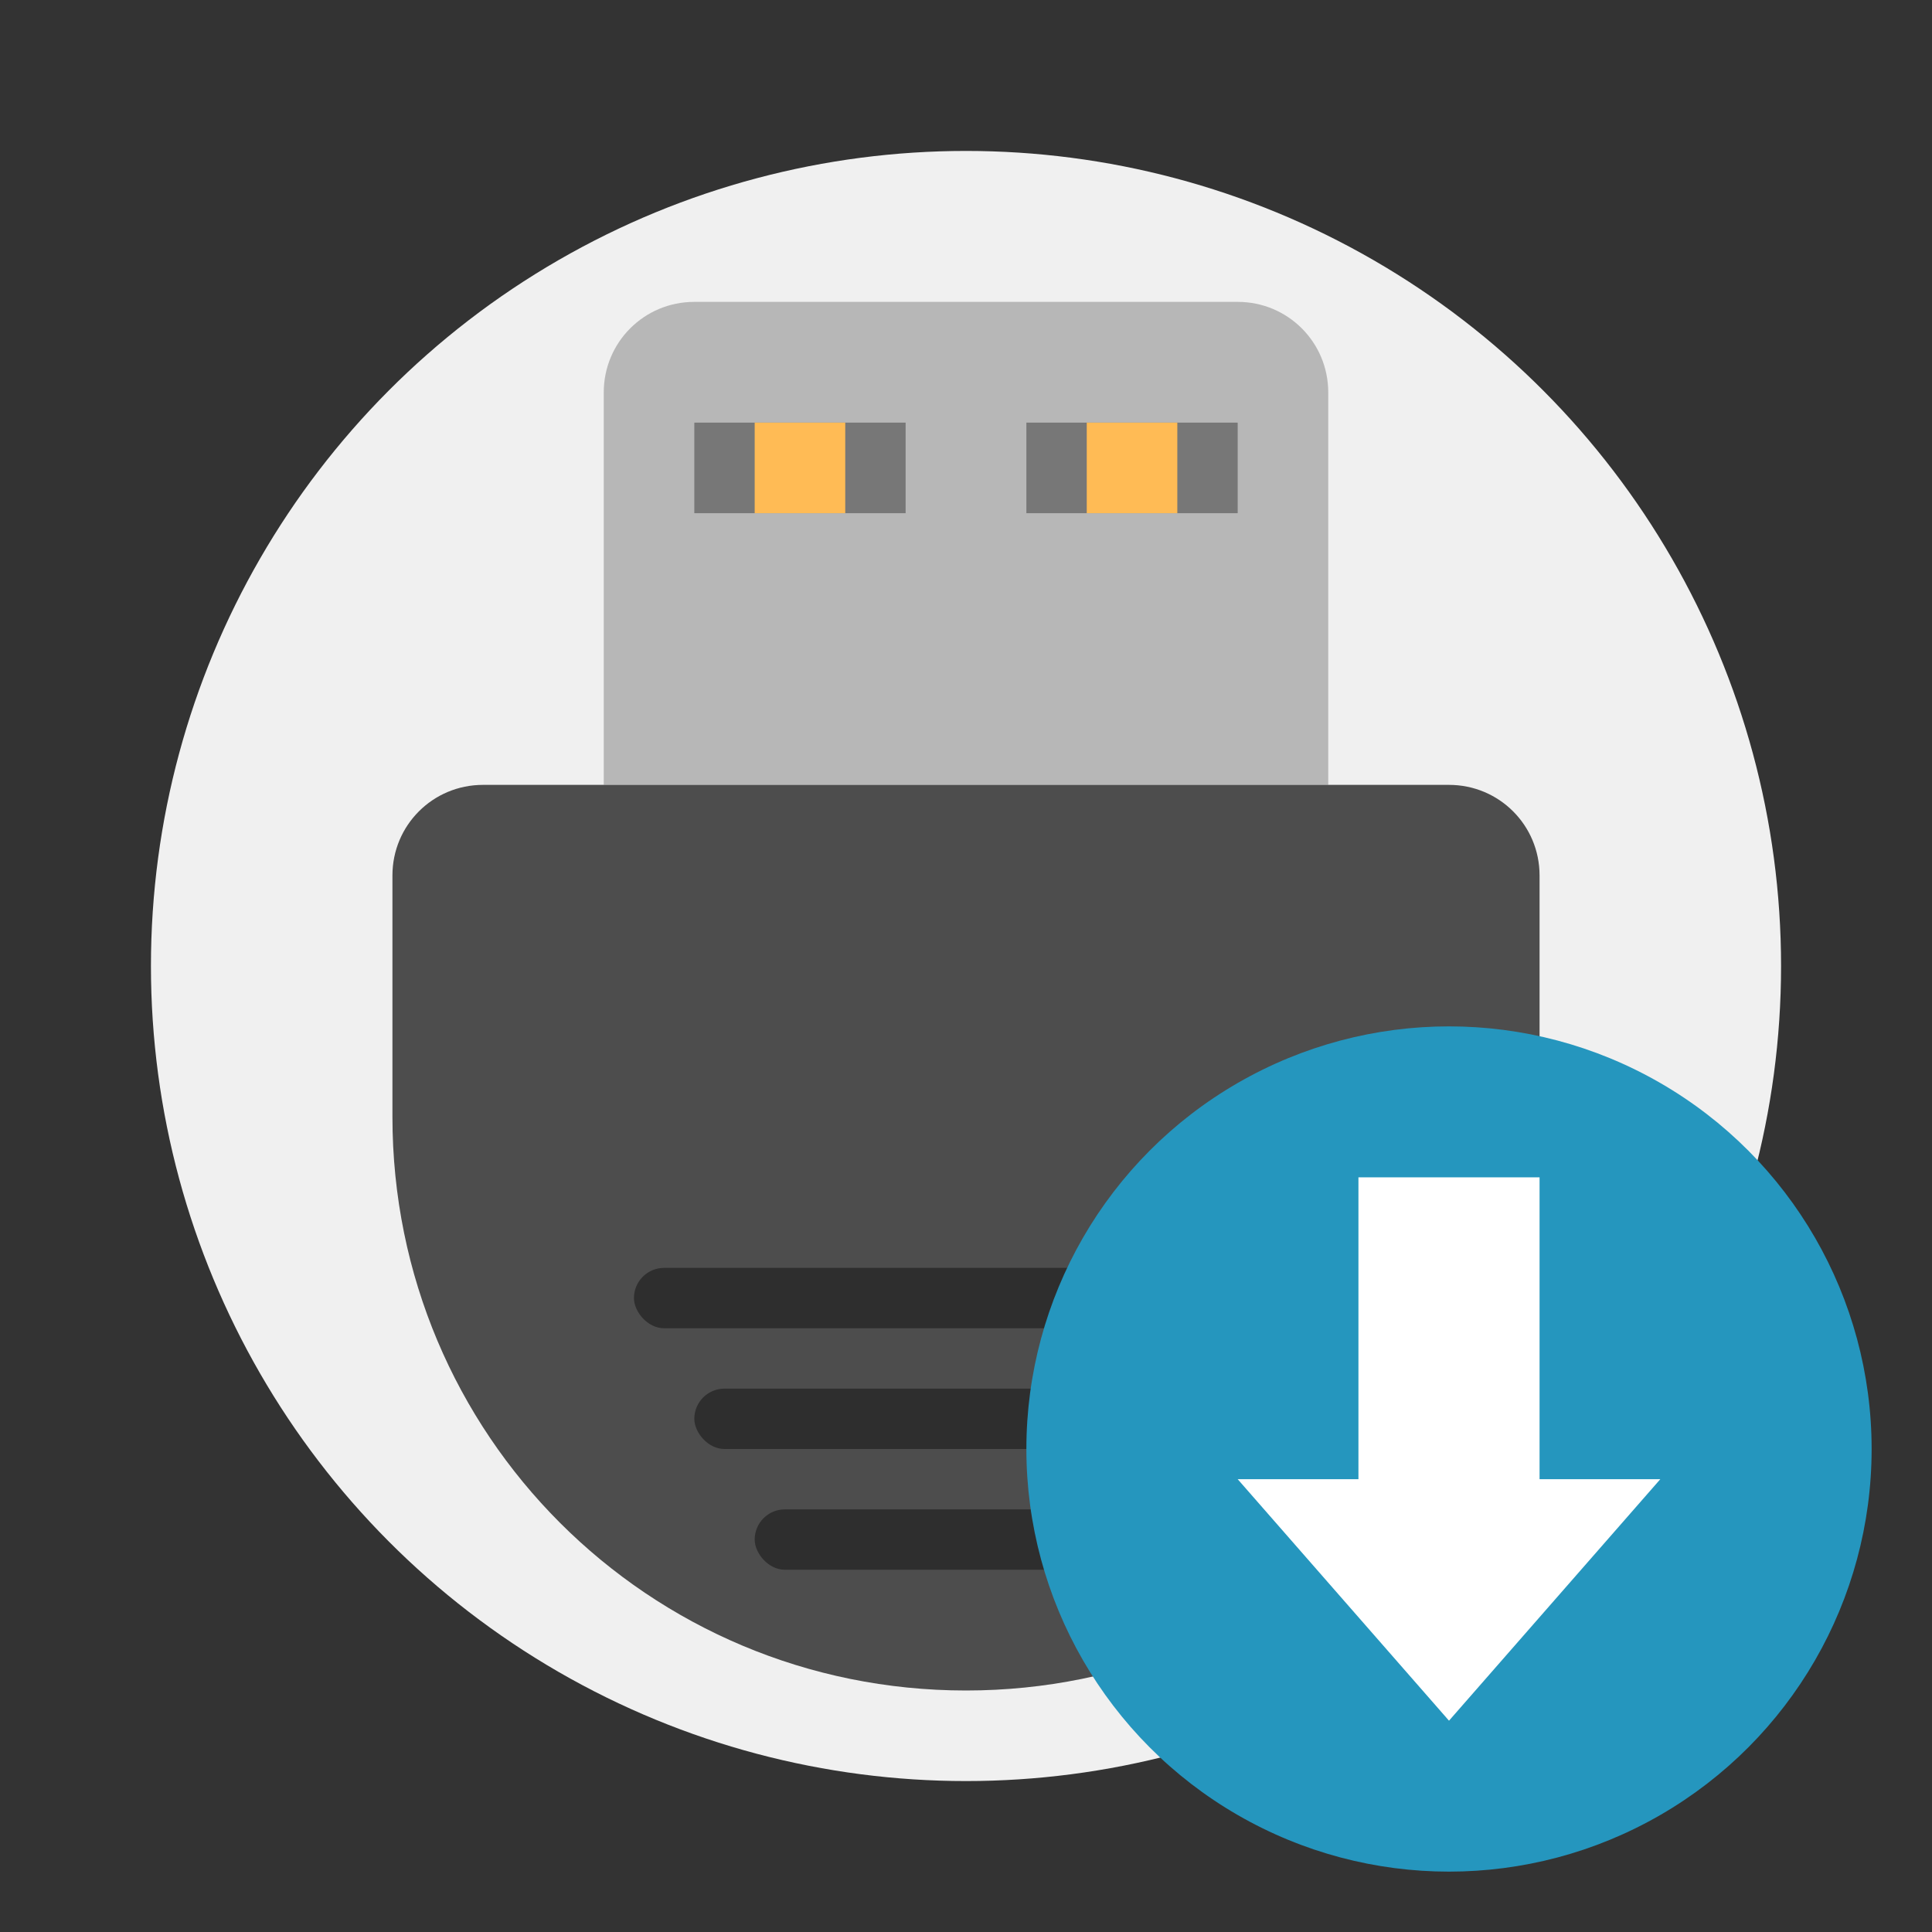
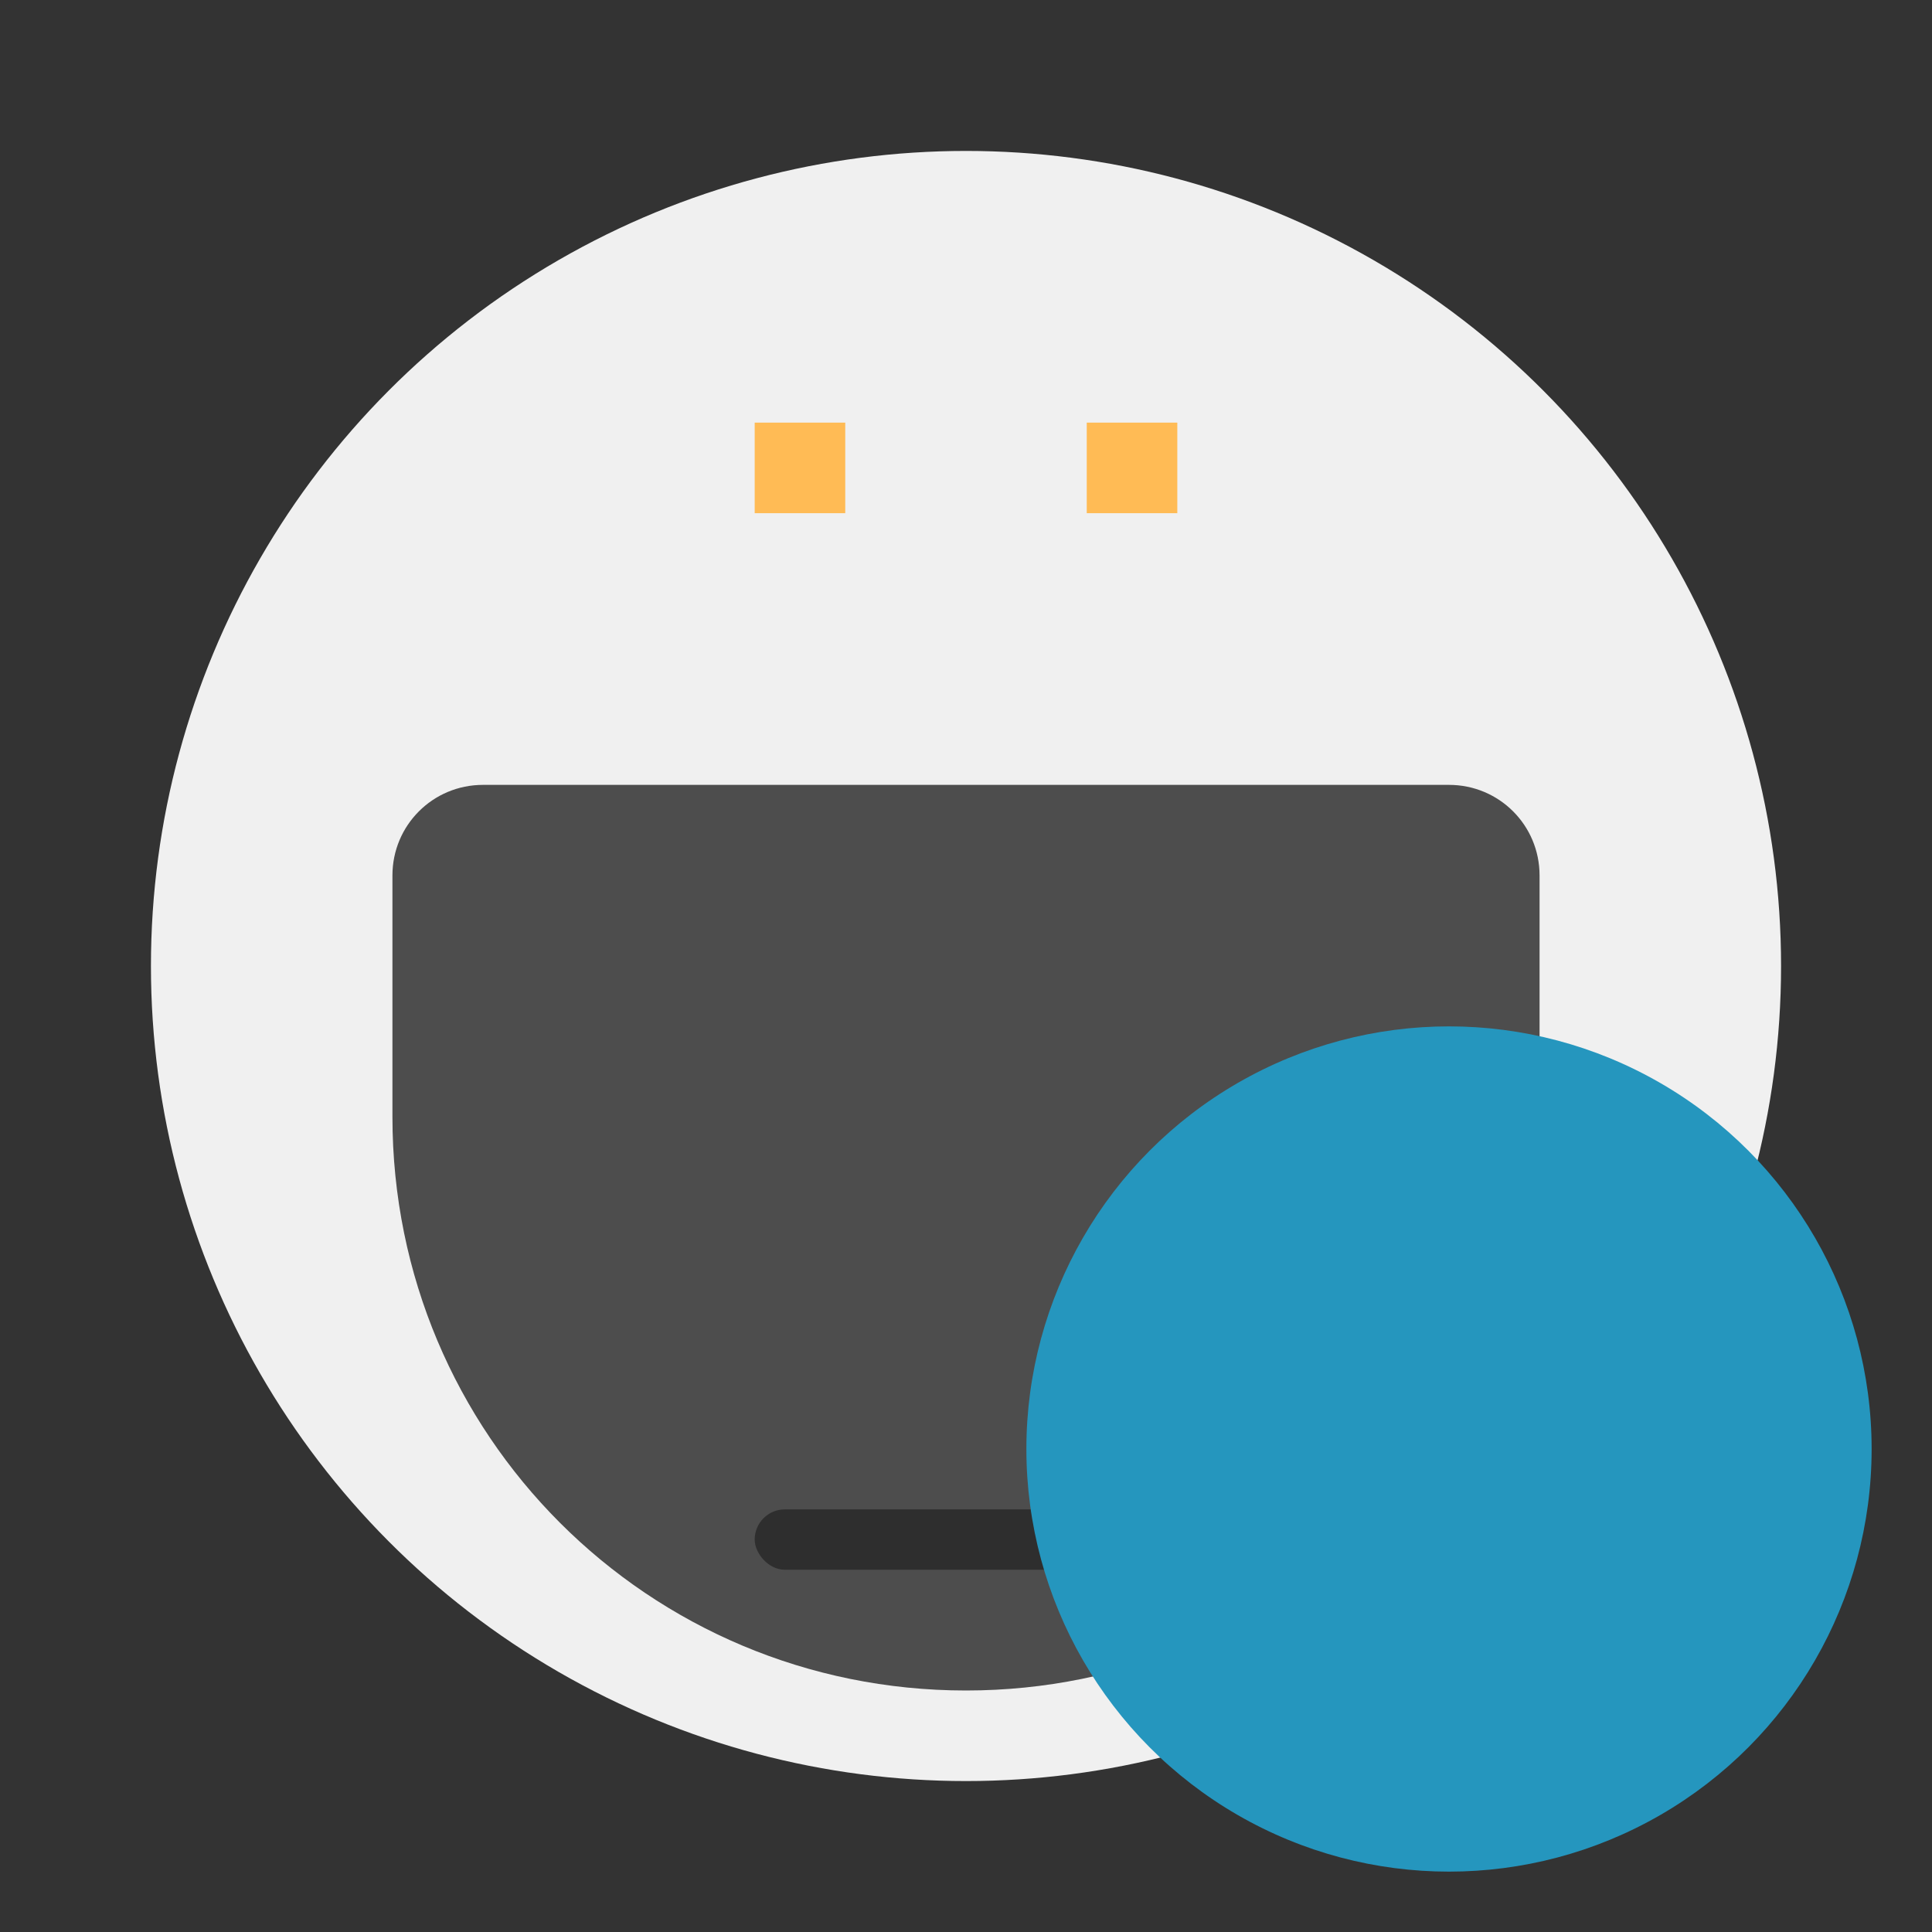
<svg xmlns="http://www.w3.org/2000/svg" width="64" height="64" version="1">
  <rect width="100%" height="100%" fill="#333333" stroke="none" />
  <circle cx="32" cy="32" r="27" fill="#f0f0f0" style="paint-order:stroke fill markers" />
-   <path fill="#b7b7b7" d="M23 10c-1.662 0-3 1.338-3 3v13h24V13c0-1.662-1.338-3-3-3z" />
  <path fill="#4d4d4d" d="M16 26c-1.662 0-3 1.338-3 3v8c0 10.526 8.474 19 19 19s19-8.474 19-19v-8c0-1.662-1.338-3-3-3z" />
-   <rect width="22" height="2" x="21" y="42" opacity=".4" rx="1" ry="1" />
-   <rect width="18" height="2" x="23" y="46" opacity=".4" rx="1" ry="1" />
  <rect width="14" height="2" x="25" y="50" opacity=".4" rx="1" ry="1" />
-   <path d="M23 14h7v3h-7zm11 0h7v3h-7z" opacity=".35" />
  <path fill="#fb5" d="M25 14h3v3h-3zm11 0h3v3h-3z" />
  <circle cx="48" cy="48" r="14" fill="#2596be" />
-   <path fill="#fff" d="m41 49 7 8 7-8h-4V39h-6v10z" />
</svg>